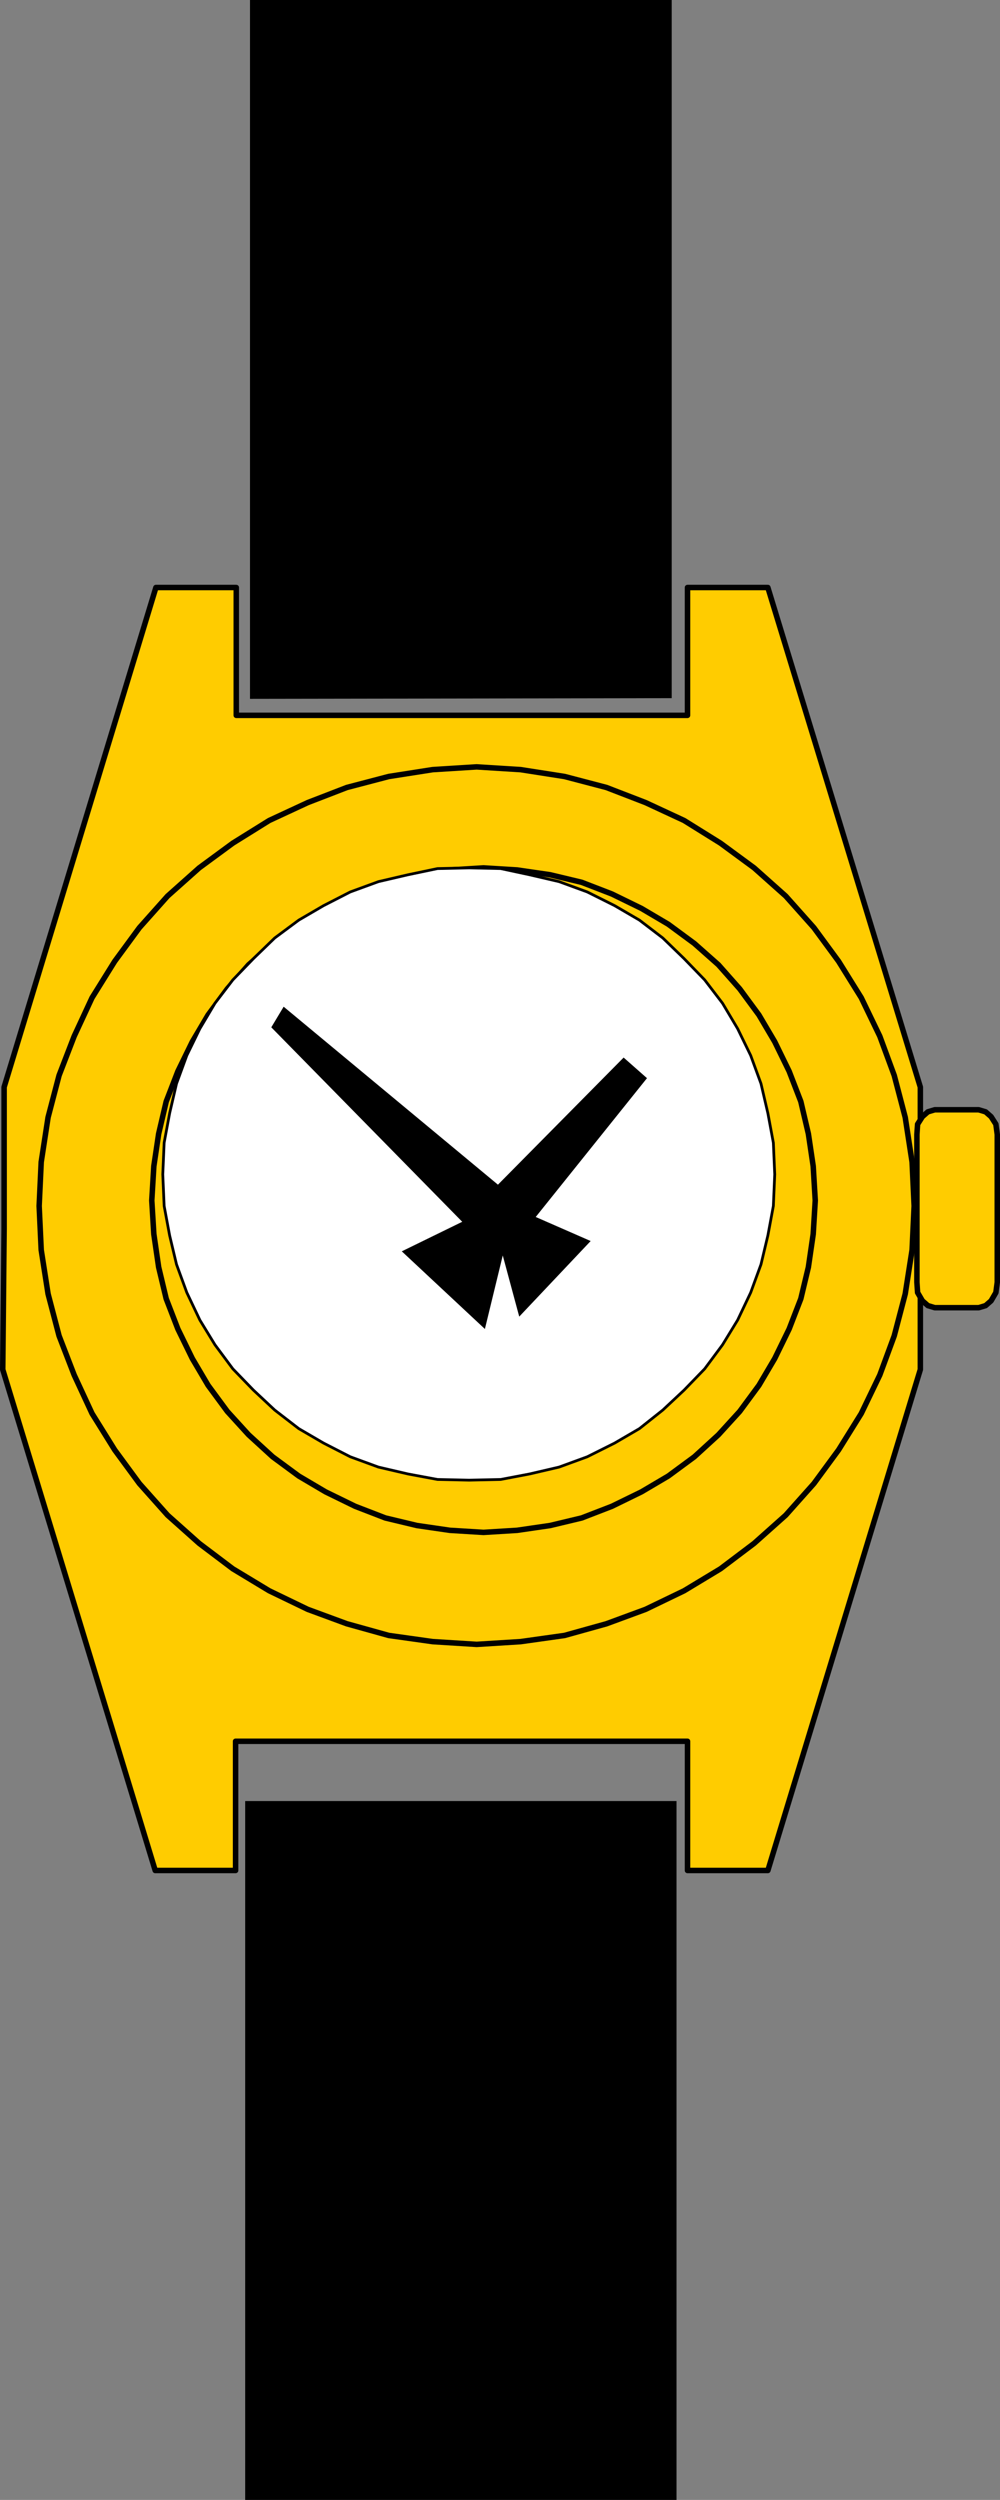
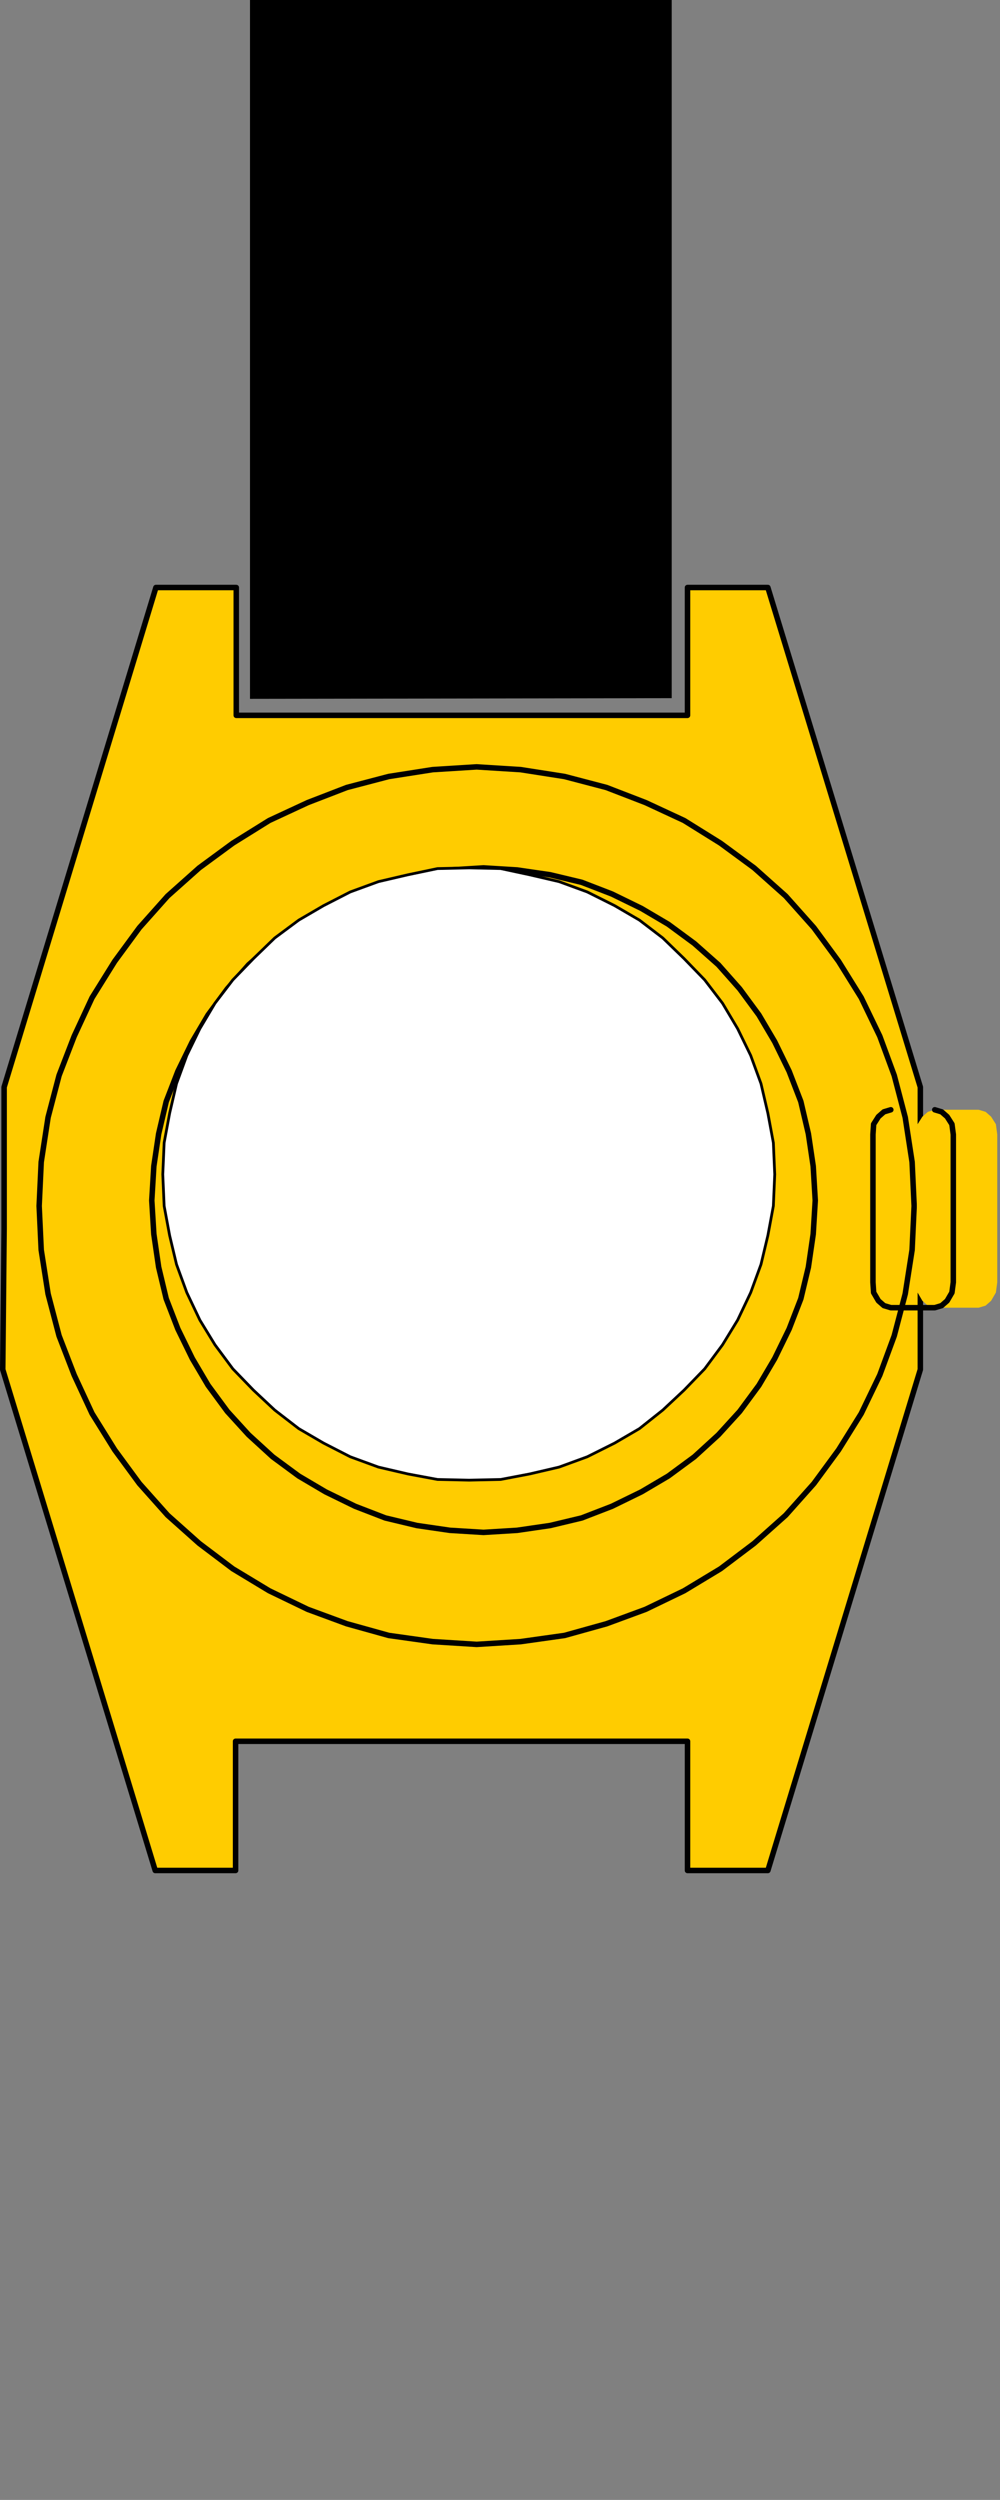
<svg xmlns="http://www.w3.org/2000/svg" xmlns:ns1="http://sodipodi.sourceforge.net/DTD/sodipodi-0.dtd" xmlns:ns2="http://www.inkscape.org/namespaces/inkscape" version="1.0" width="62.238mm" height="155.54mm" id="svg13" ns1:docname="Watch 01.wmf">
  <rect width="100%" height="100%" fill="#808080" stroke="none" />
  <ns1:namedview id="namedview13" pagecolor="#ffffff" bordercolor="#000000" borderopacity="0.25" ns2:showpageshadow="2" ns2:pageopacity="0.0" ns2:pagecheckerboard="0" ns2:deskcolor="#d1d1d1" ns2:document-units="mm" />
  <defs id="defs1">
    <pattern id="WMFhbasepattern" patternUnits="userSpaceOnUse" width="6" height="6" x="0" y="0" />
  </defs>
-   <path style="fill:#000000;fill-opacity:1;fill-rule:evenodd;stroke:none" d="M 159.137,587.868 H 57.677 V 423.53 H 159.137 Z" id="path1" />
  <path style="fill:#000000;fill-opacity:1;fill-rule:evenodd;stroke:none" d="m 158.006,164.177 -99.198,0.162 V 0 h 99.198 v 164.338 0 z" id="path2" />
  <path style="fill:#ffcc00;fill-opacity:1;fill-rule:evenodd;stroke:none" d="M 216.491,288.763 V 255.637 L 180.624,138.16 h -18.903 v 30.056 H 108.73 55.577 V 138.16 H 36.674 L 0.969,255.637 v 33.288 L 0.646,322.051 36.513,439.851 h 18.903 v -30.379 h 53.315 52.992 v 30.379 h 18.903 L 216.491,322.051 v -33.126 0 z" id="path3" />
  <path style="fill:none;stroke:#000000;stroke-width:1.292px;stroke-linecap:round;stroke-linejoin:round;stroke-miterlimit:4;stroke-dasharray:none;stroke-opacity:1" d="M 216.491,288.763 V 255.637 L 180.624,138.16 h -18.903 v 30.056 H 108.73 55.577 V 138.16 H 36.674 L 0.969,255.637 v 33.288 L 0.646,322.051 36.513,439.851 h 18.903 v -30.379 h 53.315 52.992 v 30.379 h 18.903 L 216.491,322.051 v -33.126 0" id="path4" />
  <path style="fill:#ffcc00;fill-opacity:1;fill-rule:evenodd;stroke:none" d="m 112.123,180.336 10.34,0.646 10.34,1.616 9.855,2.585 9.209,3.555 9.047,4.201 8.563,5.332 7.916,5.817 7.432,6.625 6.624,7.433 5.816,7.918 5.331,8.564 4.362,9.049 3.393,9.211 2.585,9.857 1.616,10.503 0.485,10.342 -0.485,10.342 -1.616,10.342 -2.585,9.857 -3.393,9.211 -4.362,9.049 -5.331,8.564 -5.816,7.918 -6.624,7.433 -7.432,6.625 -7.916,5.979 -8.563,5.171 -9.047,4.363 -9.209,3.393 -9.855,2.747 -10.34,1.454 -10.34,0.646 -10.34,-0.646 -10.34,-1.454 -9.855,-2.747 -9.209,-3.393 -9.047,-4.363 -8.563,-5.171 -7.916,-5.979 -7.432,-6.625 -6.624,-7.433 -5.816,-7.918 -5.331,-8.564 -4.201,-9.049 -3.554,-9.211 -2.585,-9.857 -1.616,-10.342 -0.485,-10.342 0.485,-10.342 1.616,-10.503 2.585,-9.857 3.554,-9.211 4.201,-9.049 5.331,-8.564 5.816,-7.918 6.624,-7.433 7.432,-6.625 7.916,-5.817 8.563,-5.332 9.047,-4.201 9.209,-3.555 9.855,-2.585 10.34,-1.616 z" id="path5" />
  <path style="fill:none;stroke:#000000;stroke-width:1.292px;stroke-linecap:round;stroke-linejoin:round;stroke-miterlimit:4;stroke-dasharray:none;stroke-opacity:1" d="m 112.123,180.336 10.34,0.646 10.34,1.616 9.855,2.585 9.209,3.555 9.047,4.201 8.563,5.332 7.916,5.817 7.432,6.625 6.624,7.433 5.816,7.918 5.331,8.564 4.362,9.049 3.393,9.211 2.585,9.857 1.616,10.503 0.485,10.342 -0.485,10.342 -1.616,10.342 -2.585,9.857 -3.393,9.211 -4.362,9.049 -5.331,8.564 -5.816,7.918 -6.624,7.433 -7.432,6.625 -7.916,5.979 -8.563,5.171 -9.047,4.363 -9.209,3.393 -9.855,2.747 -10.34,1.454 -10.34,0.646 -10.34,-0.646 -10.34,-1.454 -9.855,-2.747 -9.209,-3.393 -9.047,-4.363 -8.563,-5.171 -7.916,-5.979 -7.432,-6.625 -6.624,-7.433 -5.816,-7.918 -5.331,-8.564 -4.201,-9.049 -3.554,-9.211 -2.585,-9.857 -1.616,-10.342 -0.485,-10.342 0.485,-10.342 1.616,-10.503 2.585,-9.857 3.554,-9.211 4.201,-9.049 5.331,-8.564 5.816,-7.918 6.624,-7.433 7.432,-6.625 7.916,-5.817 8.563,-5.332 9.047,-4.201 9.209,-3.555 9.855,-2.585 10.34,-1.616 10.34,-0.646 v 0" id="path6" />
-   <path style="fill:#ffcc00;fill-opacity:1;fill-rule:evenodd;stroke:none" d="m 113.738,204.09 7.916,0.485 7.755,1.131 7.432,1.778 7.109,2.747 6.947,3.393 6.301,3.717 6.139,4.525 5.655,5.009 5.008,5.656 4.524,6.14 3.716,6.302 3.393,6.948 2.747,7.11 1.777,7.595 1.131,7.595 0.485,8.08 -0.485,7.918 -1.131,7.756 -1.777,7.433 -2.747,7.11 -3.393,6.948 -3.716,6.302 -4.524,6.14 -5.008,5.494 -5.655,5.171 -6.139,4.525 -6.301,3.717 -6.947,3.393 -7.109,2.747 -7.432,1.778 -7.755,1.131 -7.916,0.485 -7.916,-0.485 -7.755,-1.131 -7.432,-1.778 -7.109,-2.747 -6.947,-3.393 -6.301,-3.717 -6.139,-4.525 -5.655,-5.171 -5.008,-5.494 -4.524,-6.14 -3.716,-6.302 -3.393,-6.948 -2.747,-7.11 -1.777,-7.433 -1.131,-7.756 -0.485,-7.918 0.485,-8.08 1.131,-7.595 1.777,-7.595 2.747,-7.11 3.393,-6.948 3.716,-6.302 4.524,-6.14 5.008,-5.656 5.655,-5.009 6.139,-4.525 6.301,-3.717 6.947,-3.393 7.109,-2.747 7.432,-1.778 7.755,-1.131 7.916,-0.485 z" id="path7" />
  <path style="fill:none;stroke:#000000;stroke-width:1.292px;stroke-linecap:round;stroke-linejoin:round;stroke-miterlimit:4;stroke-dasharray:none;stroke-opacity:1" d="m 113.738,204.09 7.916,0.485 7.755,1.131 7.432,1.778 7.109,2.747 6.947,3.393 6.301,3.717 6.139,4.525 5.655,5.009 5.008,5.656 4.524,6.14 3.716,6.302 3.393,6.948 2.747,7.11 1.777,7.595 1.131,7.595 0.485,8.08 -0.485,7.918 -1.131,7.756 -1.777,7.433 -2.747,7.11 -3.393,6.948 -3.716,6.302 -4.524,6.14 -5.008,5.494 -5.655,5.171 -6.139,4.525 -6.301,3.717 -6.947,3.393 -7.109,2.747 -7.432,1.778 -7.755,1.131 -7.916,0.485 -7.916,-0.485 -7.755,-1.131 -7.432,-1.778 -7.109,-2.747 -6.947,-3.393 -6.301,-3.717 -6.139,-4.525 -5.655,-5.171 -5.008,-5.494 -4.524,-6.14 -3.716,-6.302 -3.393,-6.948 -2.747,-7.11 -1.777,-7.433 -1.131,-7.756 -0.485,-7.918 0.485,-8.08 1.131,-7.595 1.777,-7.595 2.747,-7.11 3.393,-6.948 3.716,-6.302 4.524,-6.14 5.008,-5.656 5.655,-5.009 6.139,-4.525 6.301,-3.717 6.947,-3.393 7.109,-2.747 7.432,-1.778 7.755,-1.131 7.916,-0.485 v 0" id="path8" />
  <path style="fill:#ffffff;fill-opacity:1;fill-rule:evenodd;stroke:none" d="m 110.346,204.09 7.432,0.162 6.786,1.454 6.947,1.616 6.624,2.424 6.462,3.232 5.816,3.393 5.493,4.201 5.008,4.848 4.847,5.009 4.201,5.494 3.554,5.979 3.07,6.302 2.423,6.625 1.616,6.948 1.292,6.948 0.323,7.433 -0.323,7.433 -1.292,6.948 -1.616,6.787 -2.423,6.625 -3.07,6.464 -3.554,5.817 -4.201,5.656 -4.847,5.009 -5.008,4.686 -5.493,4.363 -5.816,3.393 -6.462,3.232 -6.624,2.424 -6.947,1.616 -6.786,1.293 -7.432,0.162 -7.432,-0.162 -6.947,-1.293 -6.947,-1.616 -6.624,-2.424 -6.301,-3.232 -5.816,-3.393 -5.655,-4.363 -5.008,-4.686 -4.847,-5.009 -4.201,-5.656 -3.554,-5.817 -3.07,-6.464 -2.423,-6.625 -1.616,-6.787 -1.292,-6.948 -0.323,-7.433 0.323,-7.433 1.292,-6.948 1.616,-6.948 2.423,-6.625 3.07,-6.302 3.554,-5.979 4.201,-5.494 4.847,-5.009 5.008,-4.848 5.655,-4.201 5.816,-3.393 6.301,-3.232 6.624,-2.424 6.947,-1.616 6.947,-1.454 7.432,-0.162 z" id="path9" />
  <path style="fill:none;stroke:#000000;stroke-width:0.646px;stroke-linecap:round;stroke-linejoin:round;stroke-miterlimit:4;stroke-dasharray:none;stroke-opacity:1" d="m 110.346,204.09 7.432,0.162 6.786,1.454 6.947,1.616 6.624,2.424 6.462,3.232 5.816,3.393 5.493,4.201 5.008,4.848 4.847,5.009 4.201,5.494 3.554,5.979 3.07,6.302 2.423,6.625 1.616,6.948 1.292,6.948 0.323,7.433 -0.323,7.433 -1.292,6.948 -1.616,6.787 -2.423,6.625 -3.07,6.464 -3.554,5.817 -4.201,5.656 -4.847,5.009 -5.008,4.686 -5.493,4.363 -5.816,3.393 -6.462,3.232 -6.624,2.424 -6.947,1.616 -6.786,1.293 -7.432,0.162 -7.432,-0.162 -6.947,-1.293 -6.947,-1.616 -6.624,-2.424 -6.301,-3.232 -5.816,-3.393 -5.655,-4.363 -5.008,-4.686 -4.847,-5.009 -4.201,-5.656 -3.554,-5.817 -3.07,-6.464 -2.423,-6.625 -1.616,-6.787 -1.292,-6.948 -0.323,-7.433 0.323,-7.433 1.292,-6.948 1.616,-6.948 2.423,-6.625 3.07,-6.302 3.554,-5.979 4.201,-5.494 4.847,-5.009 5.008,-4.848 5.655,-4.201 5.816,-3.393 6.301,-3.232 6.624,-2.424 6.947,-1.616 6.947,-1.454 7.432,-0.162 v 0" id="path10" />
-   <path style="fill:#000000;fill-opacity:1;fill-rule:evenodd;stroke:none" d="m 117.131,278.583 -50.407,-41.852 -2.908,4.848 44.914,45.73 -14.217,6.948 19.549,18.26 4.201,-17.29 3.877,14.382 16.802,-17.775 -12.925,-5.656 26.173,-32.641 -5.493,-4.848 -29.566,29.894 z" id="path11" />
  <path style="fill:#ffcc00;fill-opacity:1;fill-rule:evenodd;stroke:none" d="m 219.884,260.97 h 10.34 l 1.616,0.485 1.292,1.131 1.131,1.778 0.323,2.424 v 34.742 l -0.323,2.424 -1.131,1.939 -1.292,1.131 -1.616,0.485 h -10.34 l -1.616,-0.485 -1.292,-1.131 -1.131,-1.939 -0.162,-2.424 v -34.742 l 0.162,-2.424 1.131,-1.778 1.292,-1.131 z" id="path12" />
-   <path style="fill:none;stroke:#000000;stroke-width:1.292px;stroke-linecap:round;stroke-linejoin:round;stroke-miterlimit:4;stroke-dasharray:none;stroke-opacity:1" d="m 219.884,260.97 h 10.34 l 1.616,0.485 1.292,1.131 1.131,1.778 0.323,2.424 v 34.742 l -0.323,2.424 -1.131,1.939 -1.292,1.131 -1.616,0.485 h -10.34 l -1.616,-0.485 -1.292,-1.131 -1.131,-1.939 -0.162,-2.424 v -34.742 l 0.162,-2.424 1.131,-1.778 1.292,-1.131 1.616,-0.485 v 0" id="path13" />
+   <path style="fill:none;stroke:#000000;stroke-width:1.292px;stroke-linecap:round;stroke-linejoin:round;stroke-miterlimit:4;stroke-dasharray:none;stroke-opacity:1" d="m 219.884,260.97 l 1.616,0.485 1.292,1.131 1.131,1.778 0.323,2.424 v 34.742 l -0.323,2.424 -1.131,1.939 -1.292,1.131 -1.616,0.485 h -10.34 l -1.616,-0.485 -1.292,-1.131 -1.131,-1.939 -0.162,-2.424 v -34.742 l 0.162,-2.424 1.131,-1.778 1.292,-1.131 1.616,-0.485 v 0" id="path13" />
</svg>